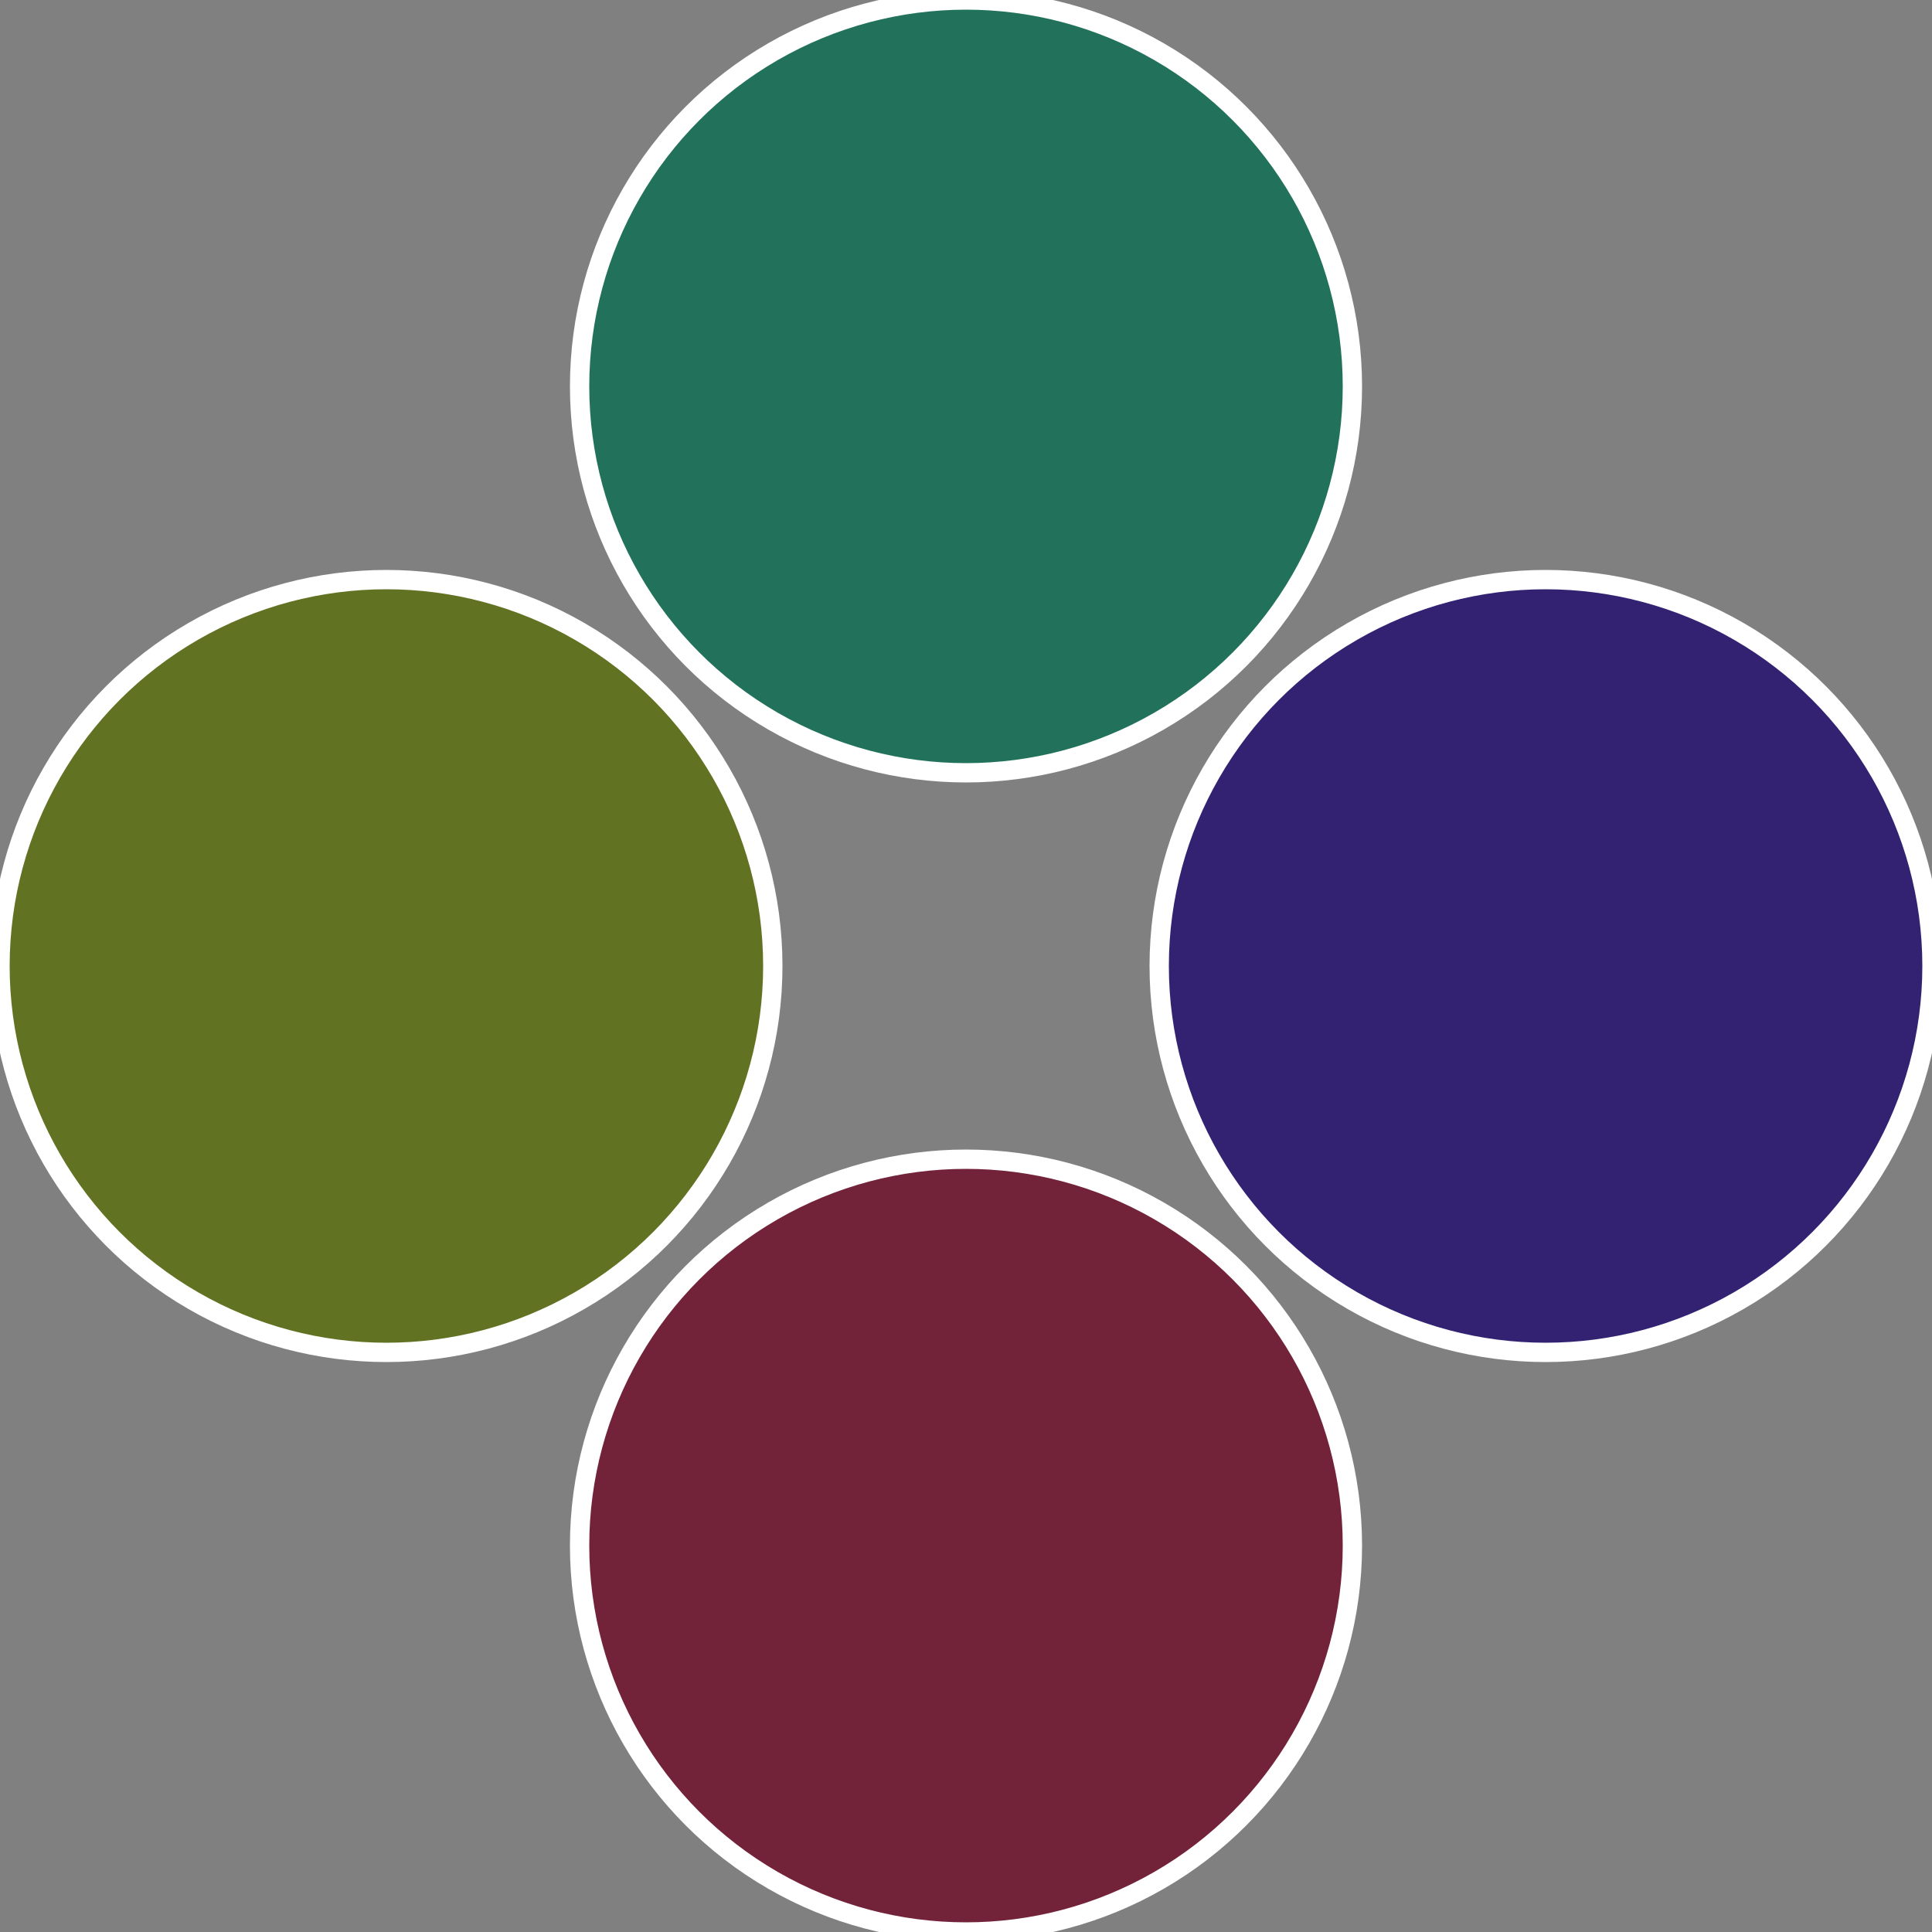
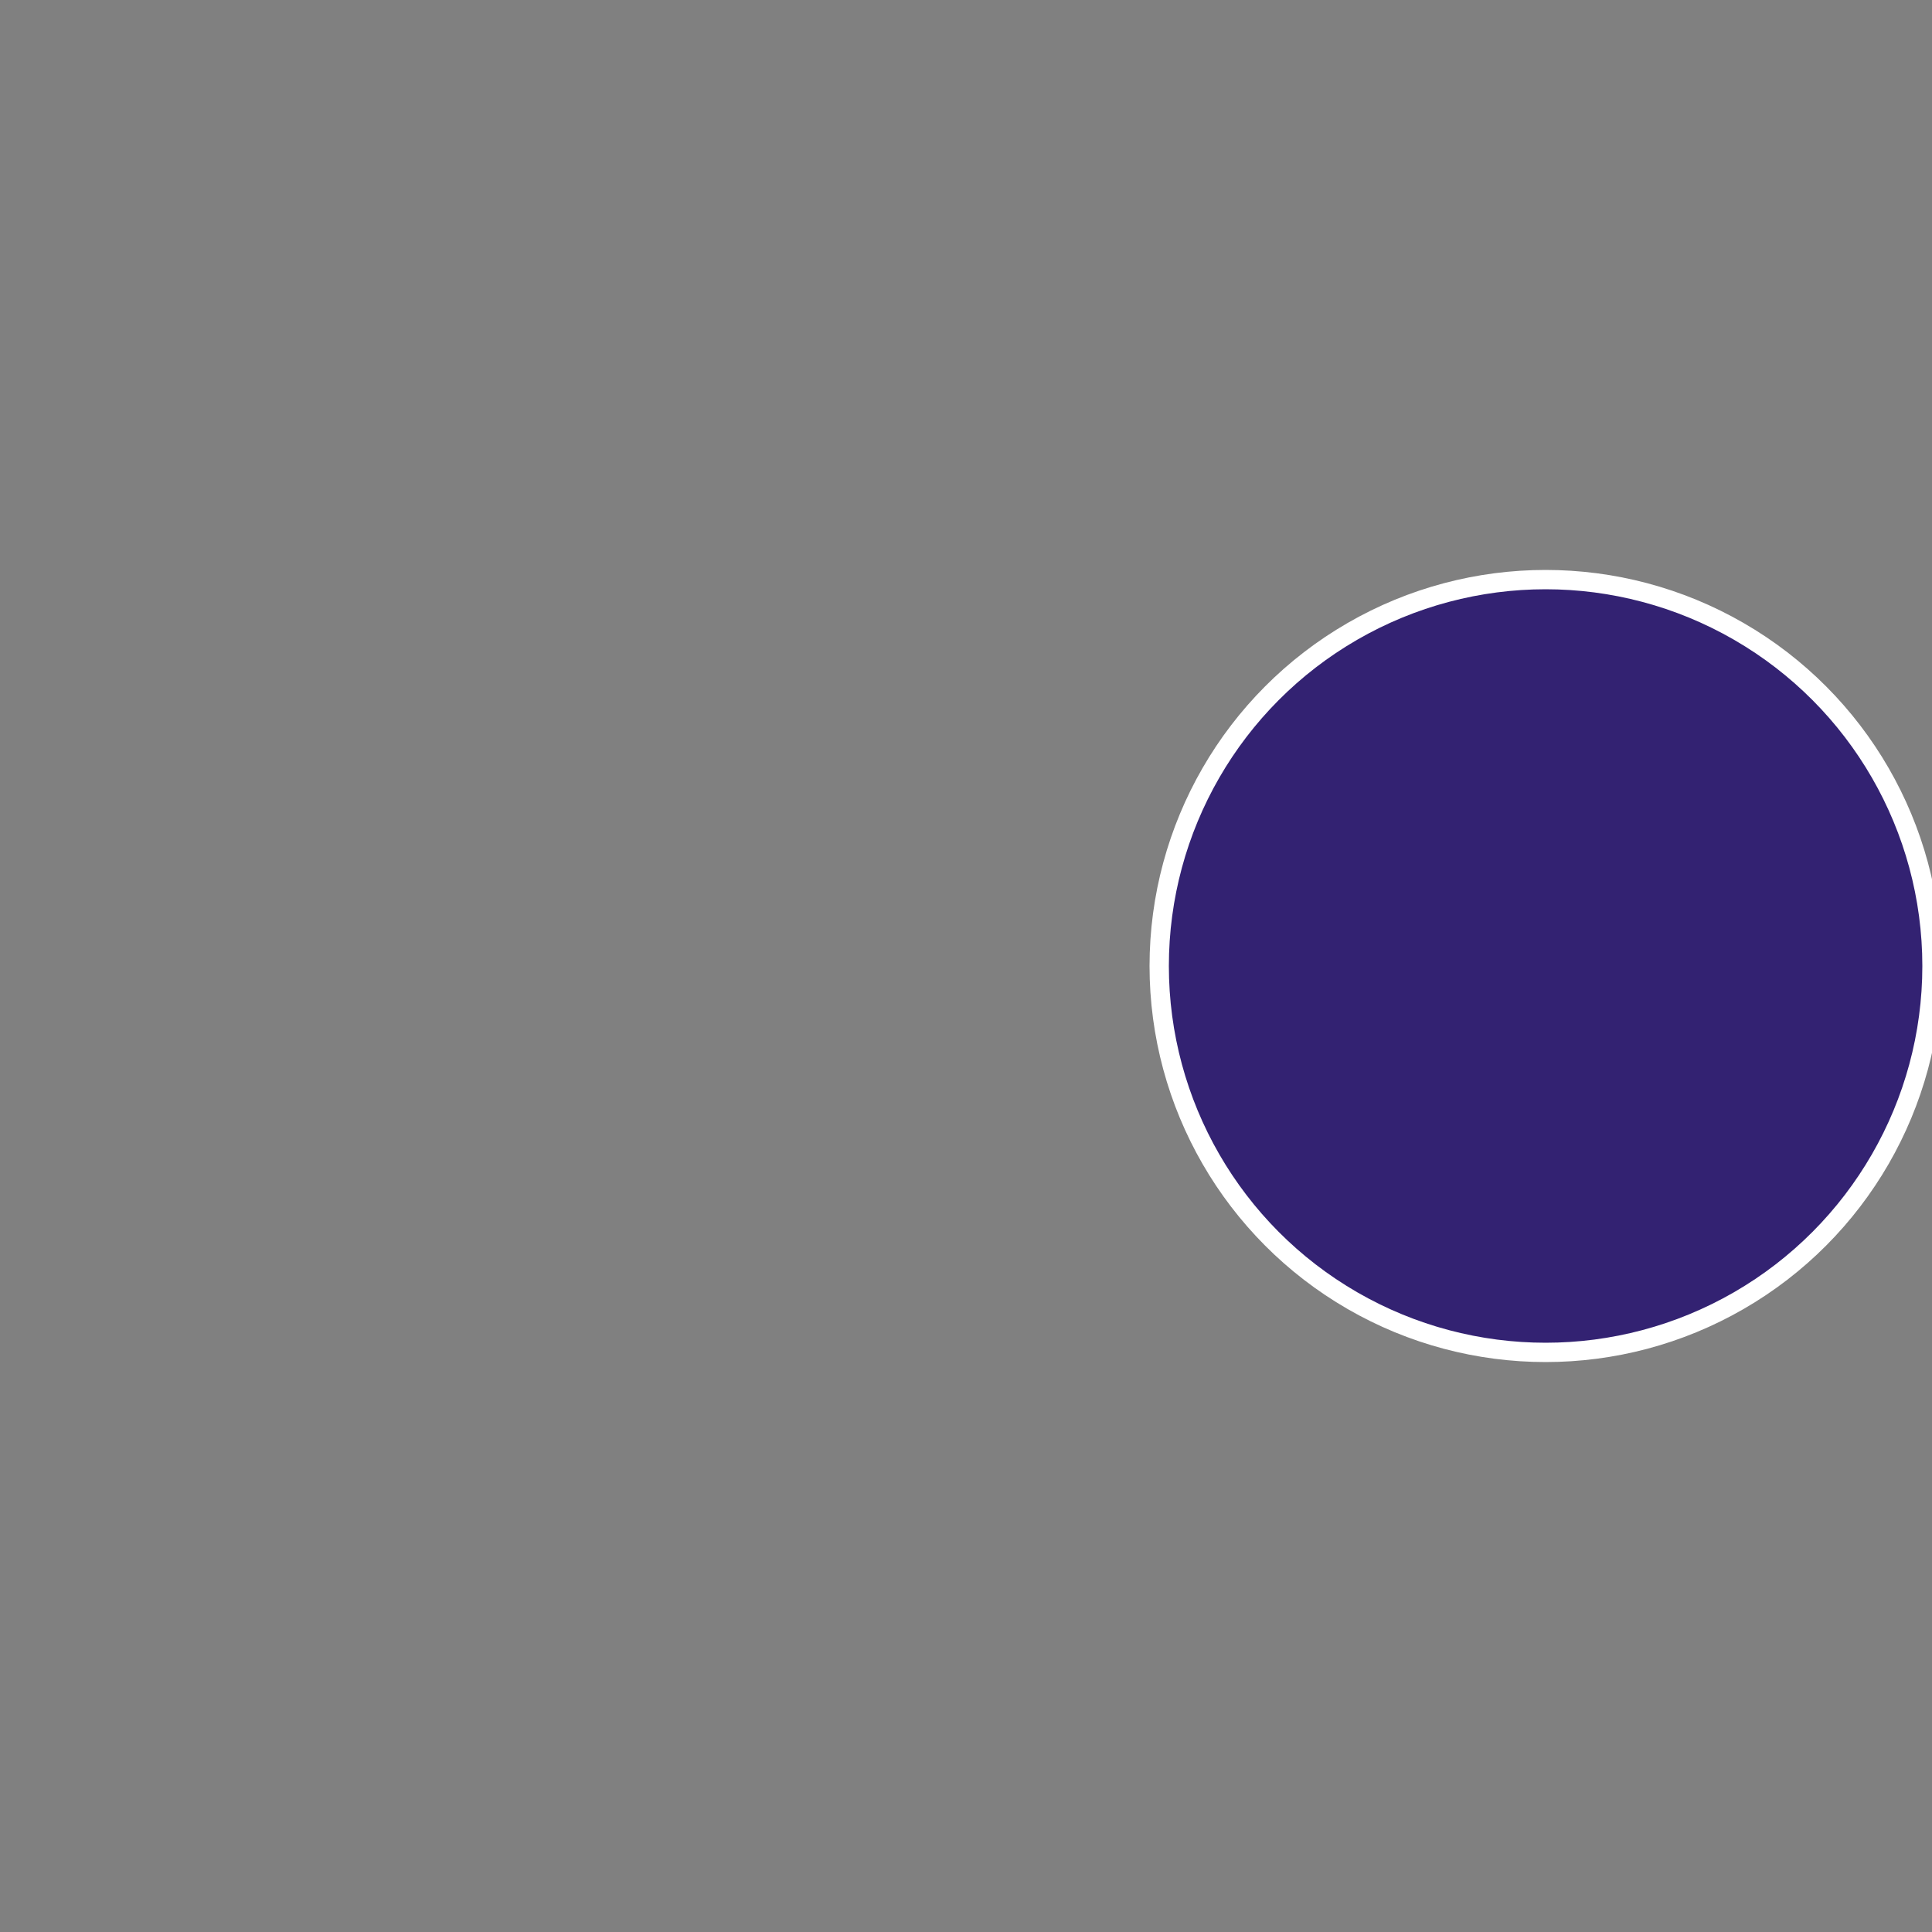
<svg xmlns="http://www.w3.org/2000/svg" width="500" height="500" viewBox="-1 -1 2 2">
  <rect x="-1" y="-1" width="2" height="2" fill="#808080" stroke="none" />
  <circle cx="0.6" cy="0" r="0.4" fill="#332272" stroke="#fff" stroke-width="1%" />
-   <circle cx="3.6739403974421E-17" cy="0.6" r="0.4" fill="#722239" stroke="#fff" stroke-width="1%" />
-   <circle cx="-0.6" cy="7.3478807948841E-17" r="0.4" fill="#617222" stroke="#fff" stroke-width="1%" />
-   <circle cx="-1.1021821192326E-16" cy="-0.6" r="0.4" fill="#22725b" stroke="#fff" stroke-width="1%" />
</svg>